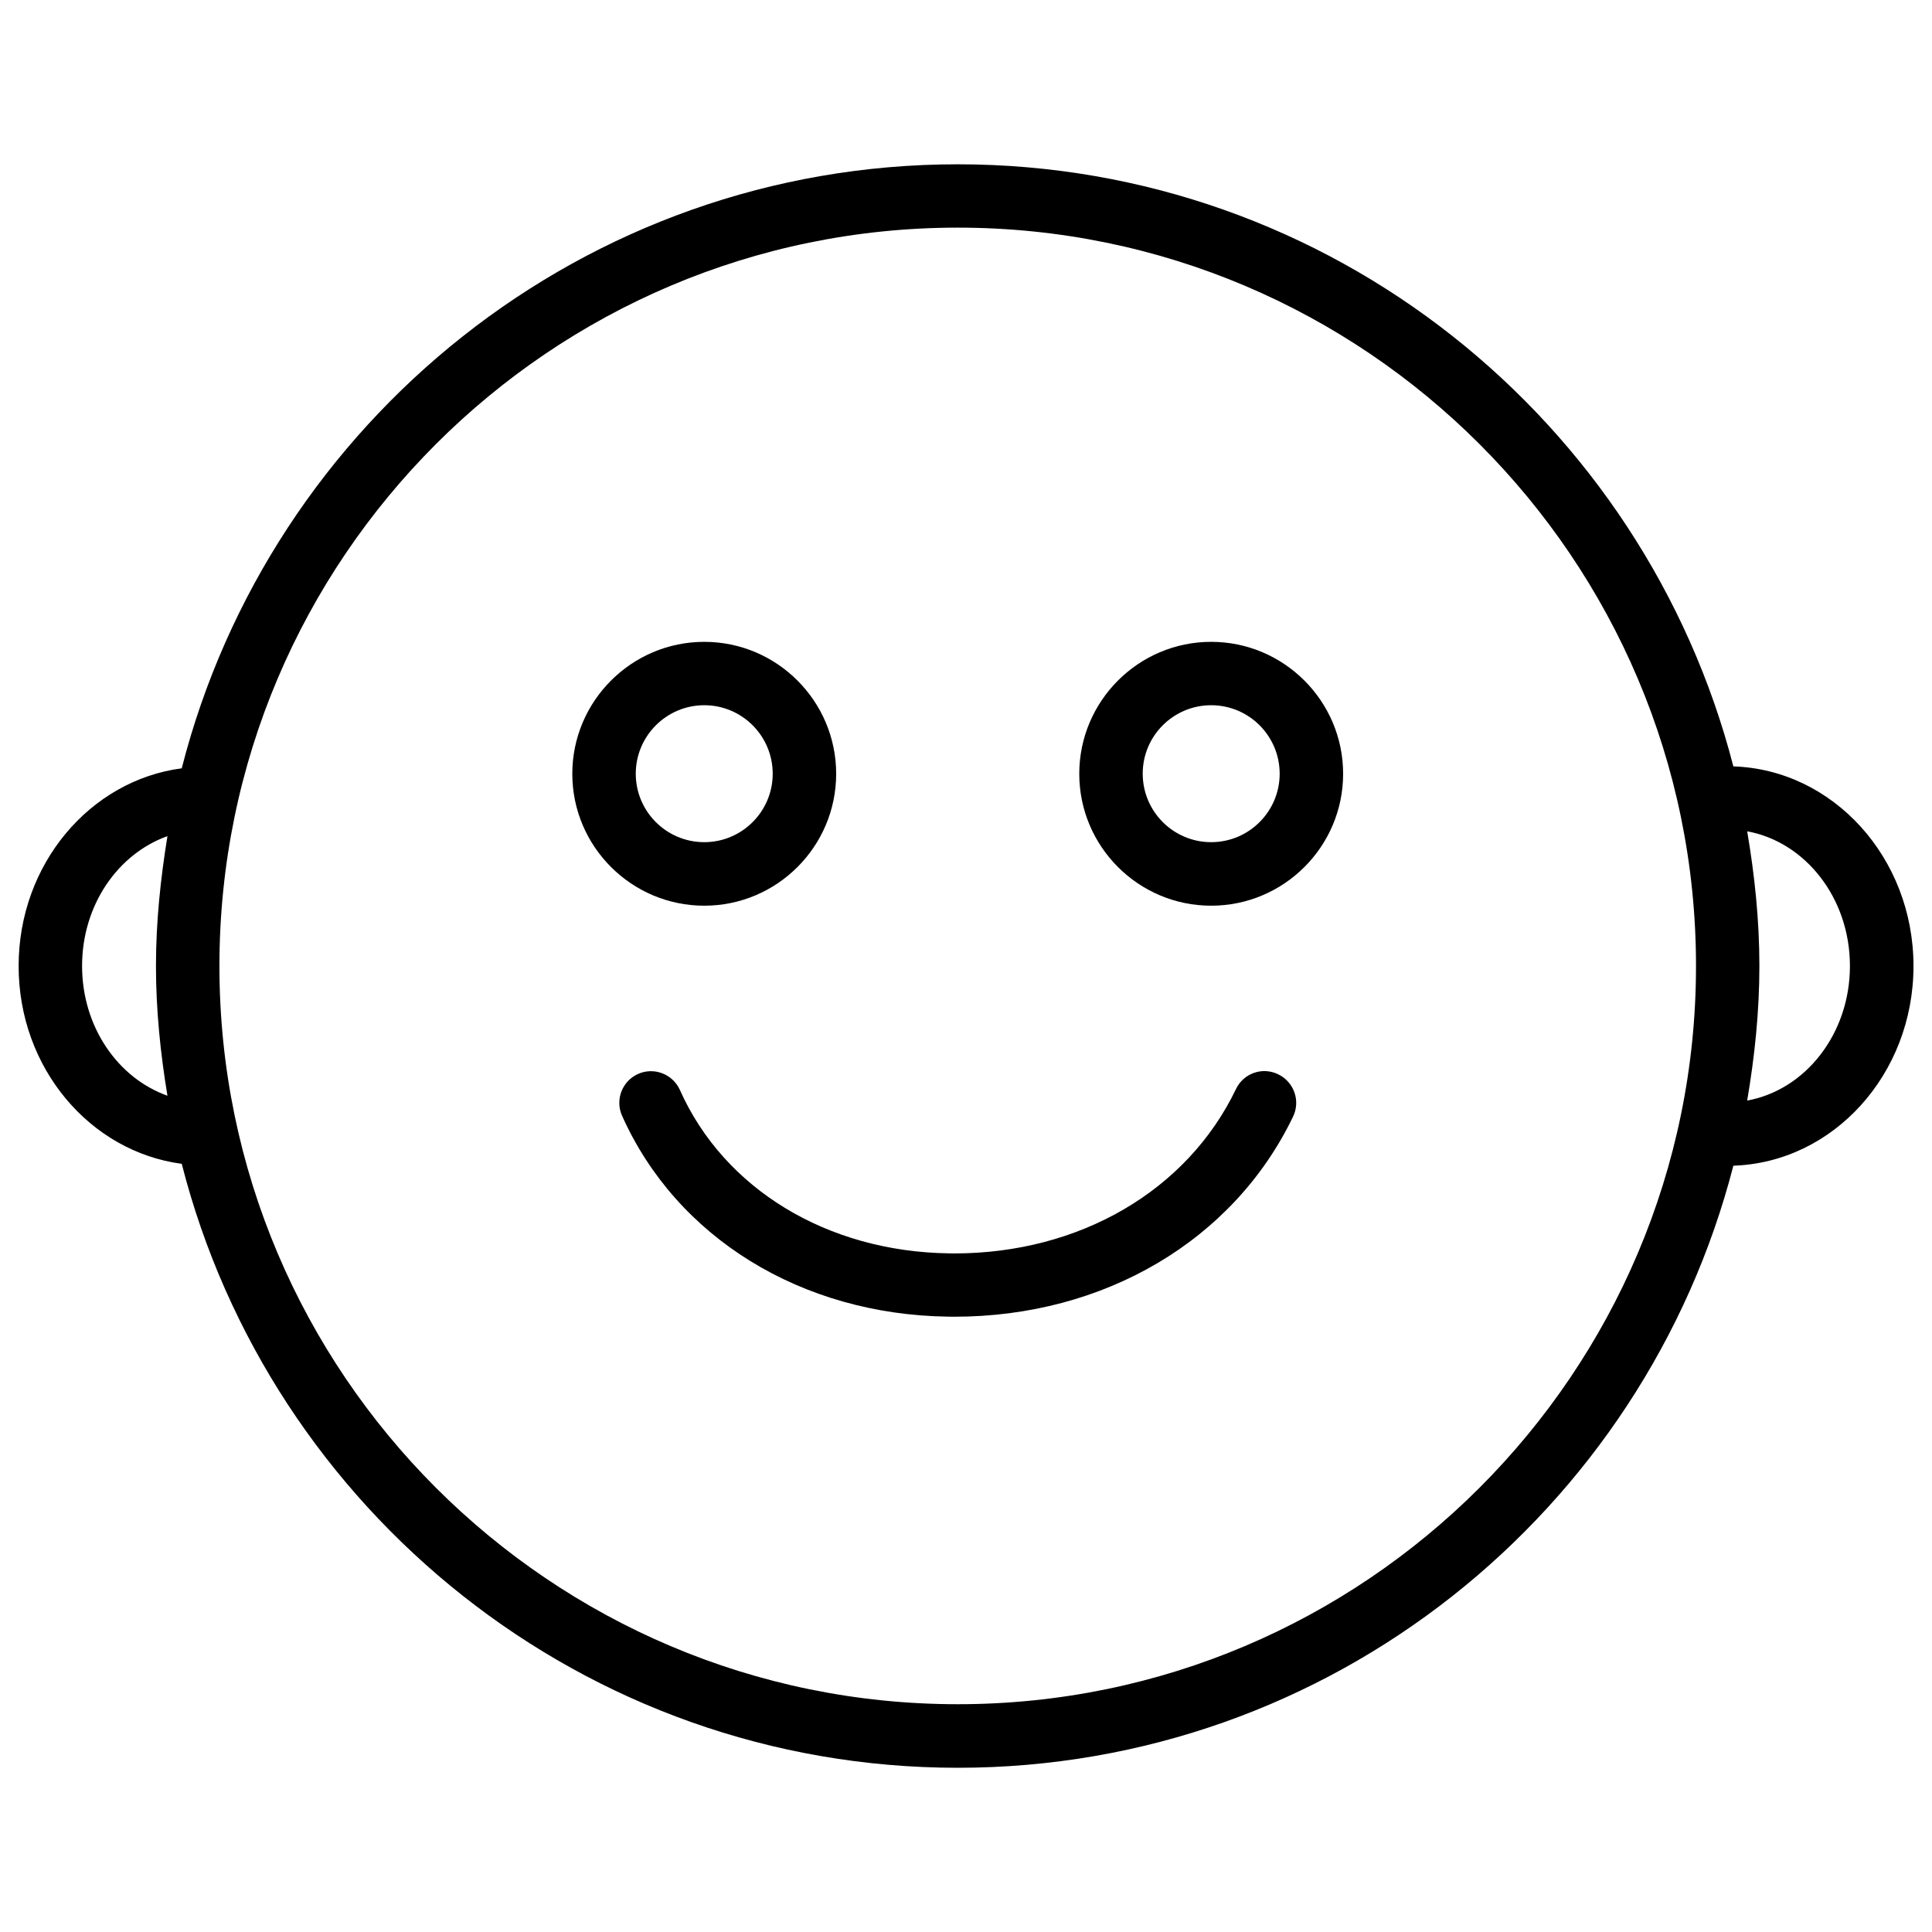
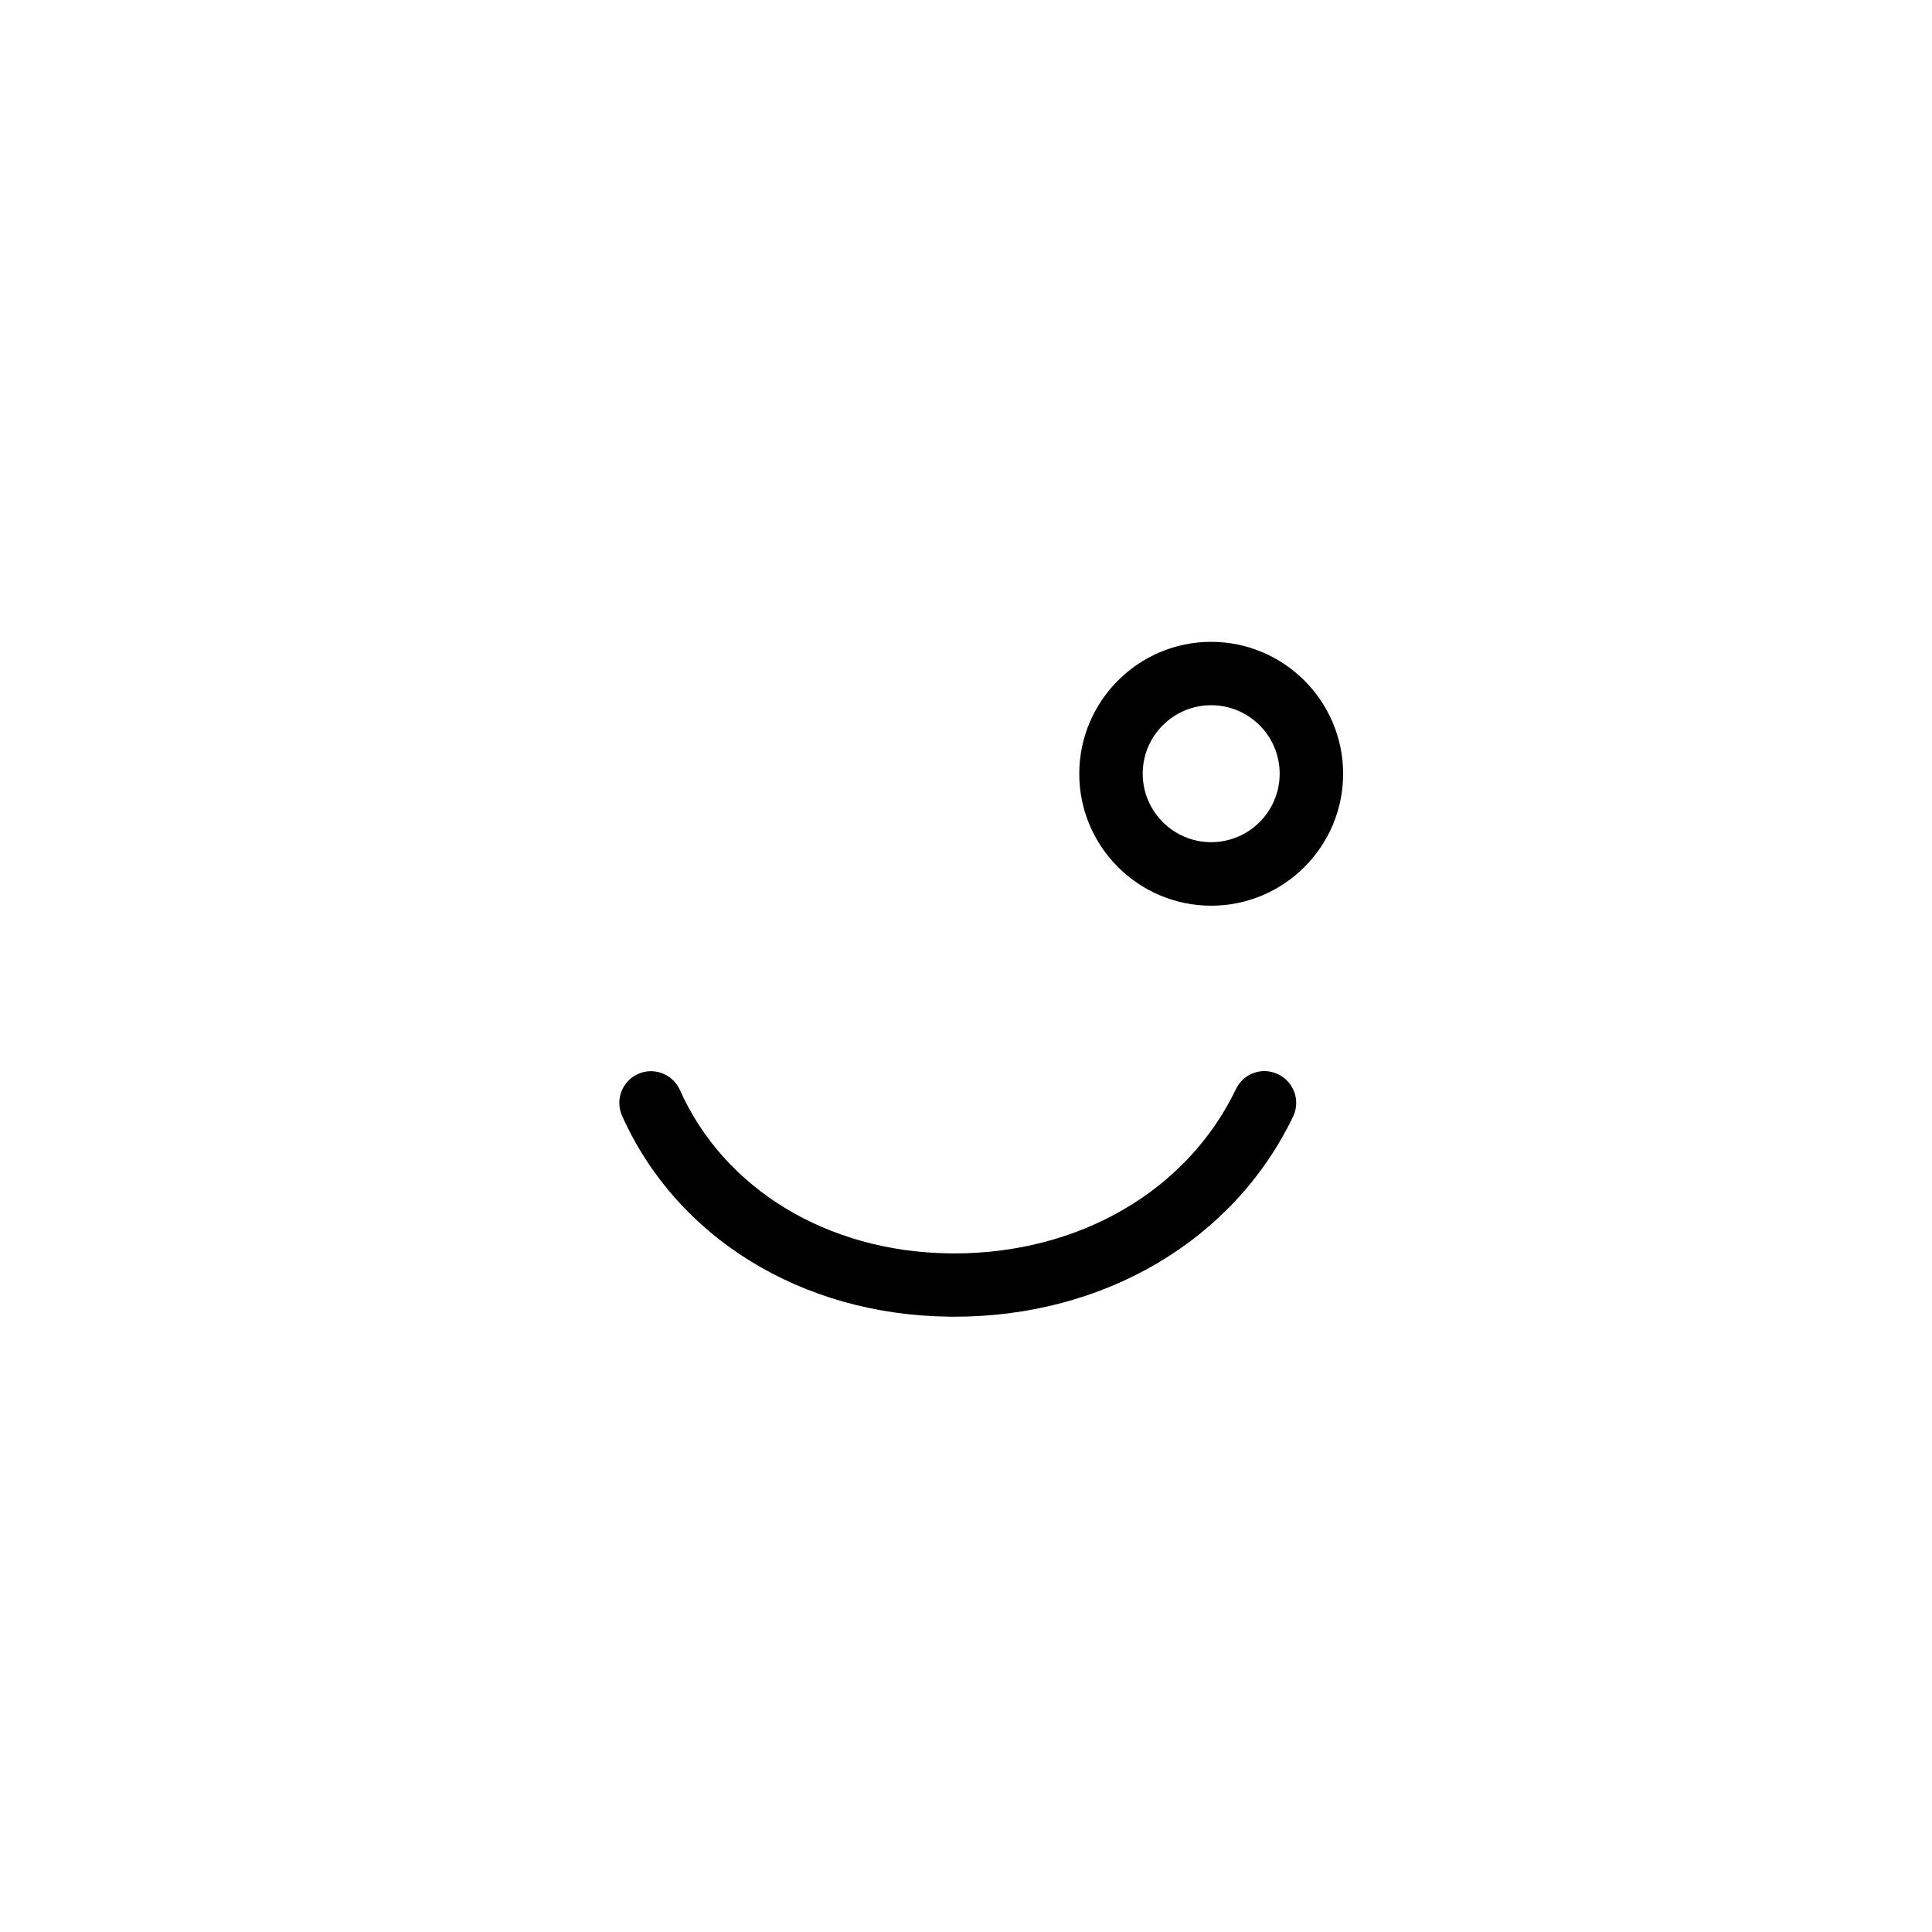
<svg xmlns="http://www.w3.org/2000/svg" width="800px" height="800px" version="1.1" viewBox="144 144 512 512">
  <defs>
    <clipPath id="a">
-       <path d="m148.09 187h503.81v426h-503.81z" />
-     </clipPath>
+       </clipPath>
  </defs>
  <path d="m324.18 432.85c-1.91-4.242-6.906-6.129-11.082-4.242-4.242 1.891-6.129 6.863-4.242 11.082 14.441 32.309 47.547 52.711 86.402 53.234 0.547 0.02 1.09 0.02 1.637 0.02 39.719 0 73.996-20.215 89.781-53.027 2.016-4.176 0.25-9.195-3.926-11.211-4.219-2.059-9.215-0.273-11.211 3.926-12.953 26.953-41.48 43.539-74.668 43.539-0.461 0-0.945 0-1.406-0.02-32.242-0.457-59.57-17.039-71.285-43.301z" />
-   <path d="m330.64 384.02c19.27 0 34.953-15.68 34.953-34.953 0-19.27-15.684-34.973-34.953-34.973s-34.973 15.703-34.973 34.973c0 19.273 15.703 34.953 34.973 34.953zm0-53.129c10.012 0 18.137 8.145 18.137 18.156s-8.145 18.137-18.137 18.137c-10.035 0-18.156-8.145-18.156-18.137 0-10.012 8.145-18.156 18.156-18.156z" />
  <path d="m464.97 384.02c19.27 0 34.973-15.68 34.973-34.953 0-19.27-15.703-34.973-34.973-34.973s-34.953 15.703-34.953 34.973c0 19.273 15.684 34.953 34.953 34.953zm0-53.129c10.035 0 18.156 8.145 18.156 18.156s-8.145 18.137-18.156 18.137-18.137-8.145-18.137-18.137c-0.02-10.012 8.125-18.156 18.137-18.156z" />
  <g clip-path="url(#a)">
-     <path d="m192.16 452.41c23.426 91.84 106.62 160.07 205.66 160.07 98.871 0 181.94-67.973 205.54-159.56 26.43-0.859 47.734-24.184 47.734-52.898 0-28.719-21.309-52.059-47.734-52.922-23.617-91.59-106.66-159.56-205.54-159.56-99.039 0-182.21 68.223-205.66 160.07-24.289 3.191-43.223 25.359-43.223 52.398 0 27.059 18.934 49.203 43.223 52.414zm442.09-52.414c0 18.012-11.82 32.875-27.227 35.664 1.973-11.629 3.234-23.488 3.234-35.664s-1.258-24.059-3.234-35.688c15.406 2.812 27.227 17.676 27.227 35.688zm-236.43-195.67c107.9 0 195.64 87.789 195.64 195.67s-87.77 195.64-195.64 195.64c-107.88 0-195.67-87.746-195.67-195.64 0-107.9 87.77-195.67 195.67-195.67zm-209.44 161.26c-1.828 11.23-3.047 22.672-3.047 34.406s1.195 23.176 3.043 34.387c-13.074-4.641-22.625-18.203-22.625-34.387 0-16.188 9.551-29.746 22.629-34.406z" />
-   </g>
+     </g>
</svg>